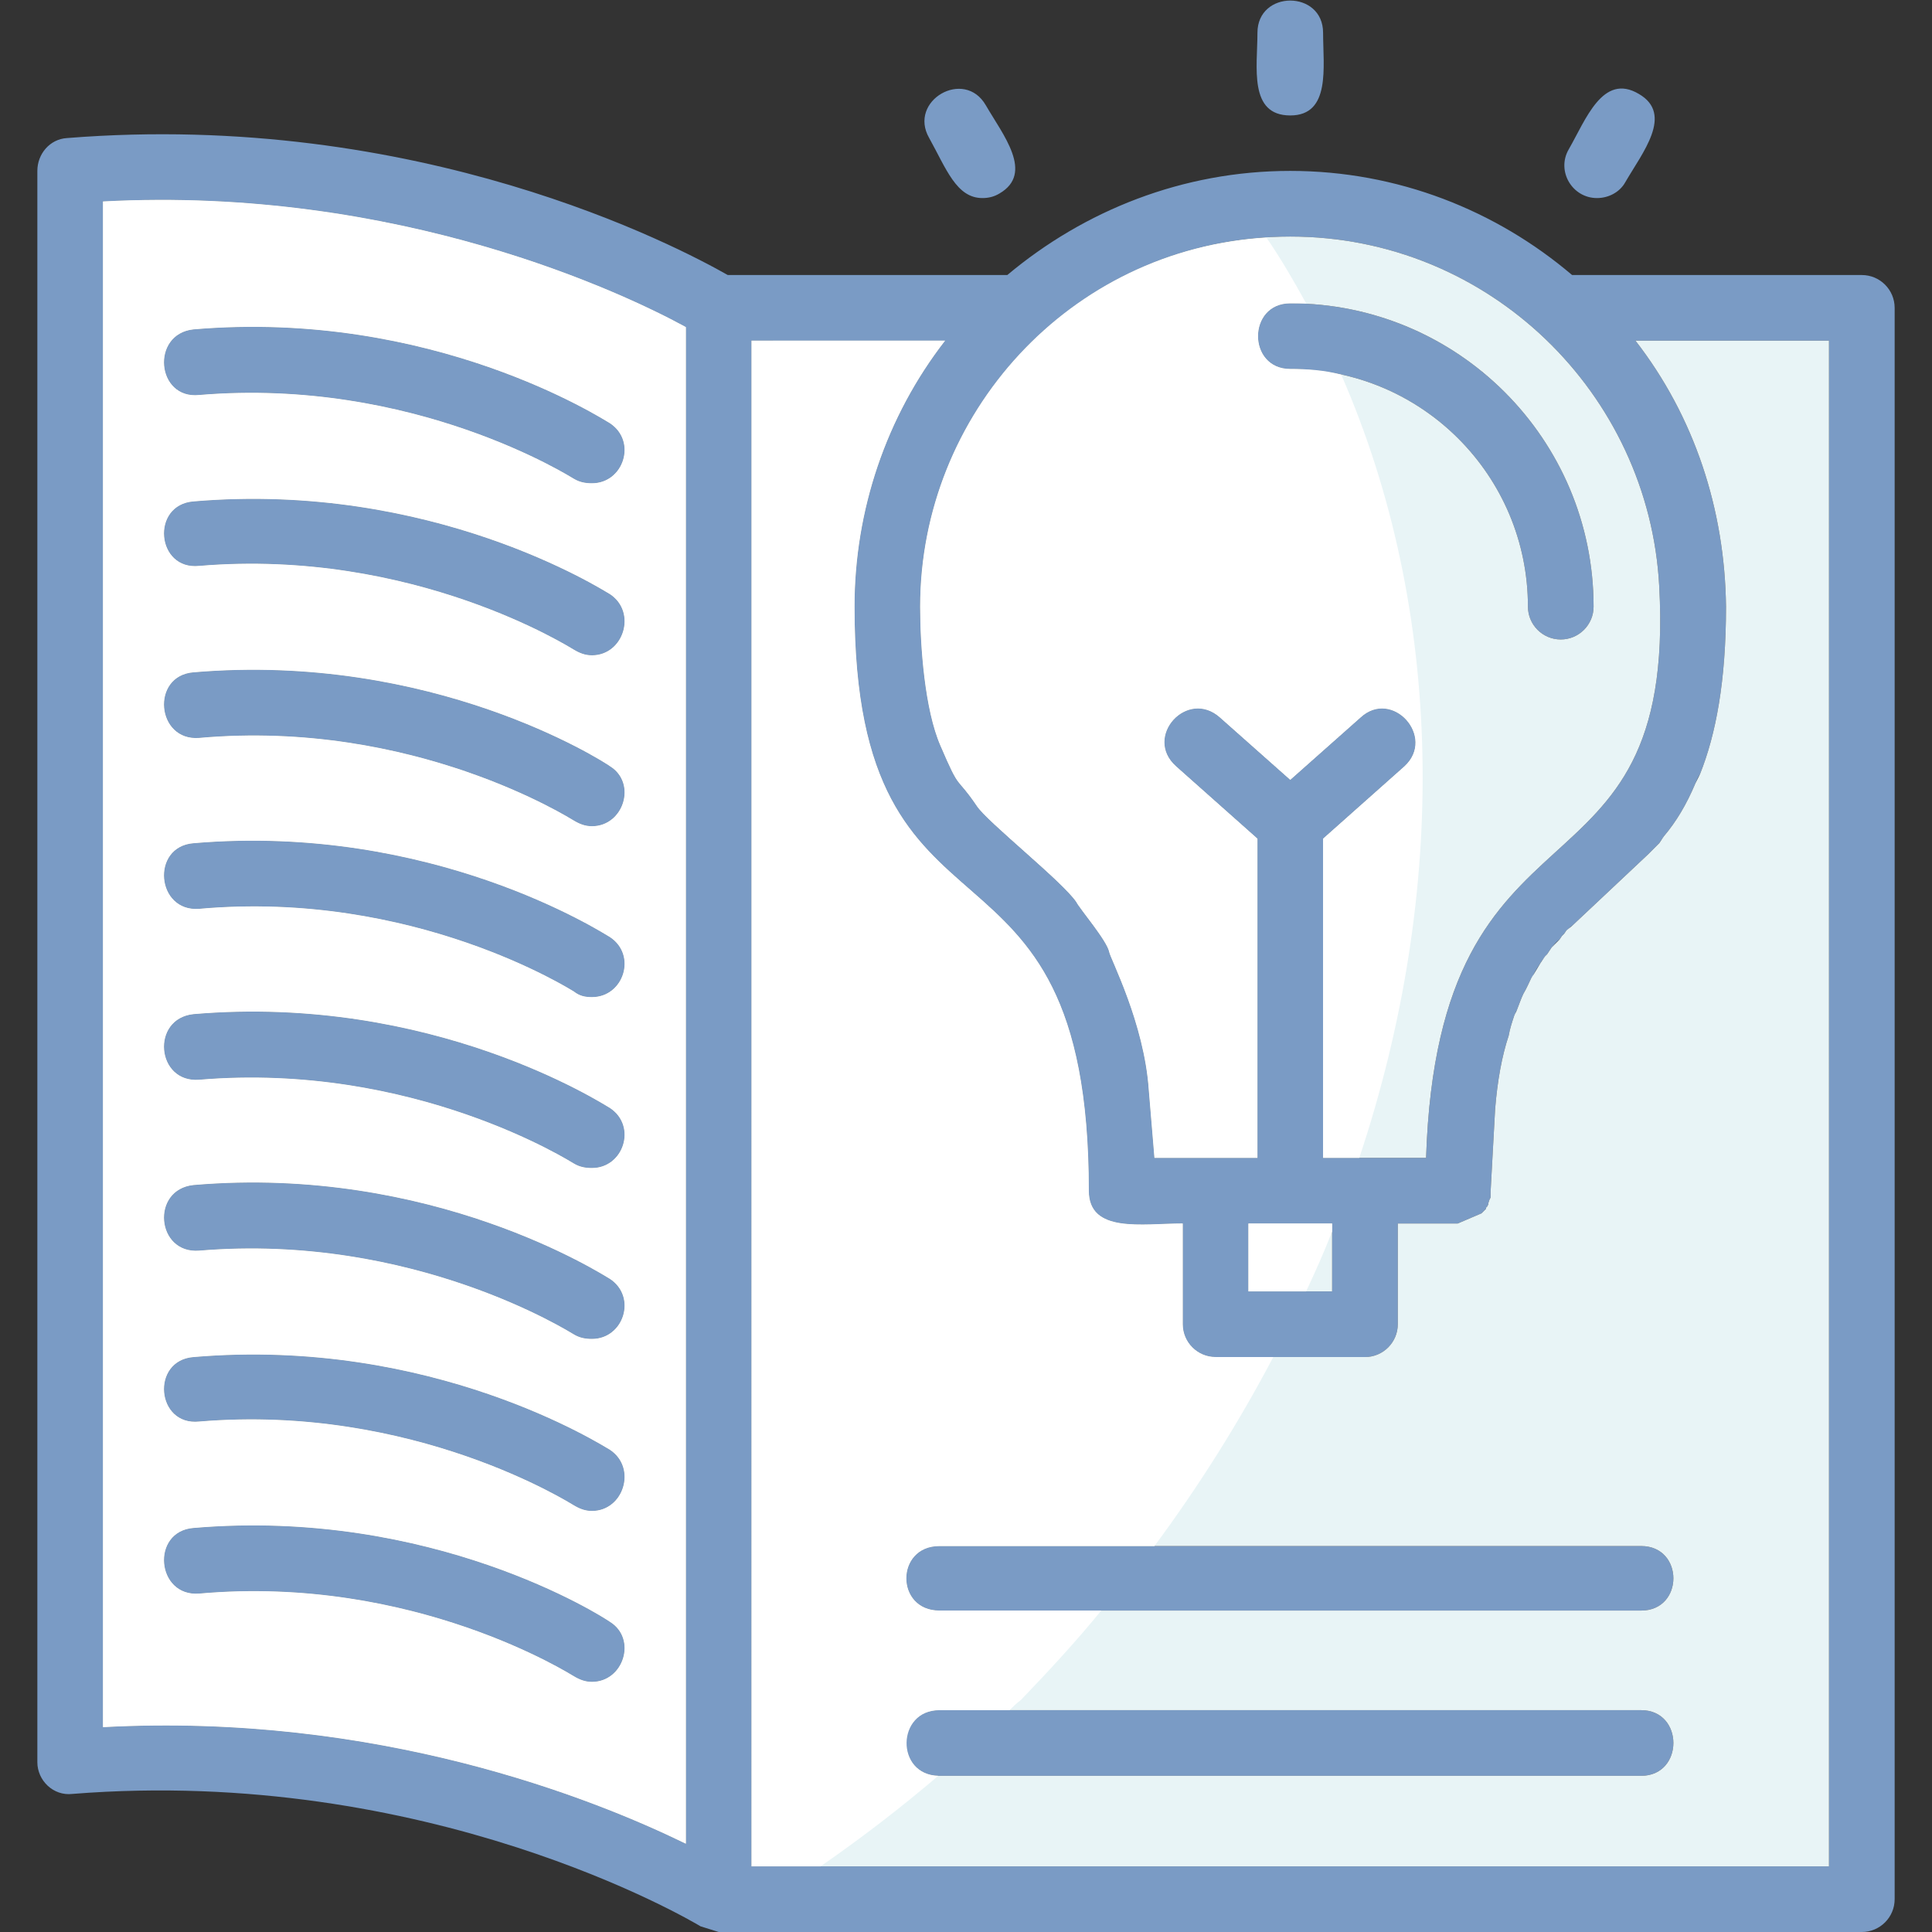
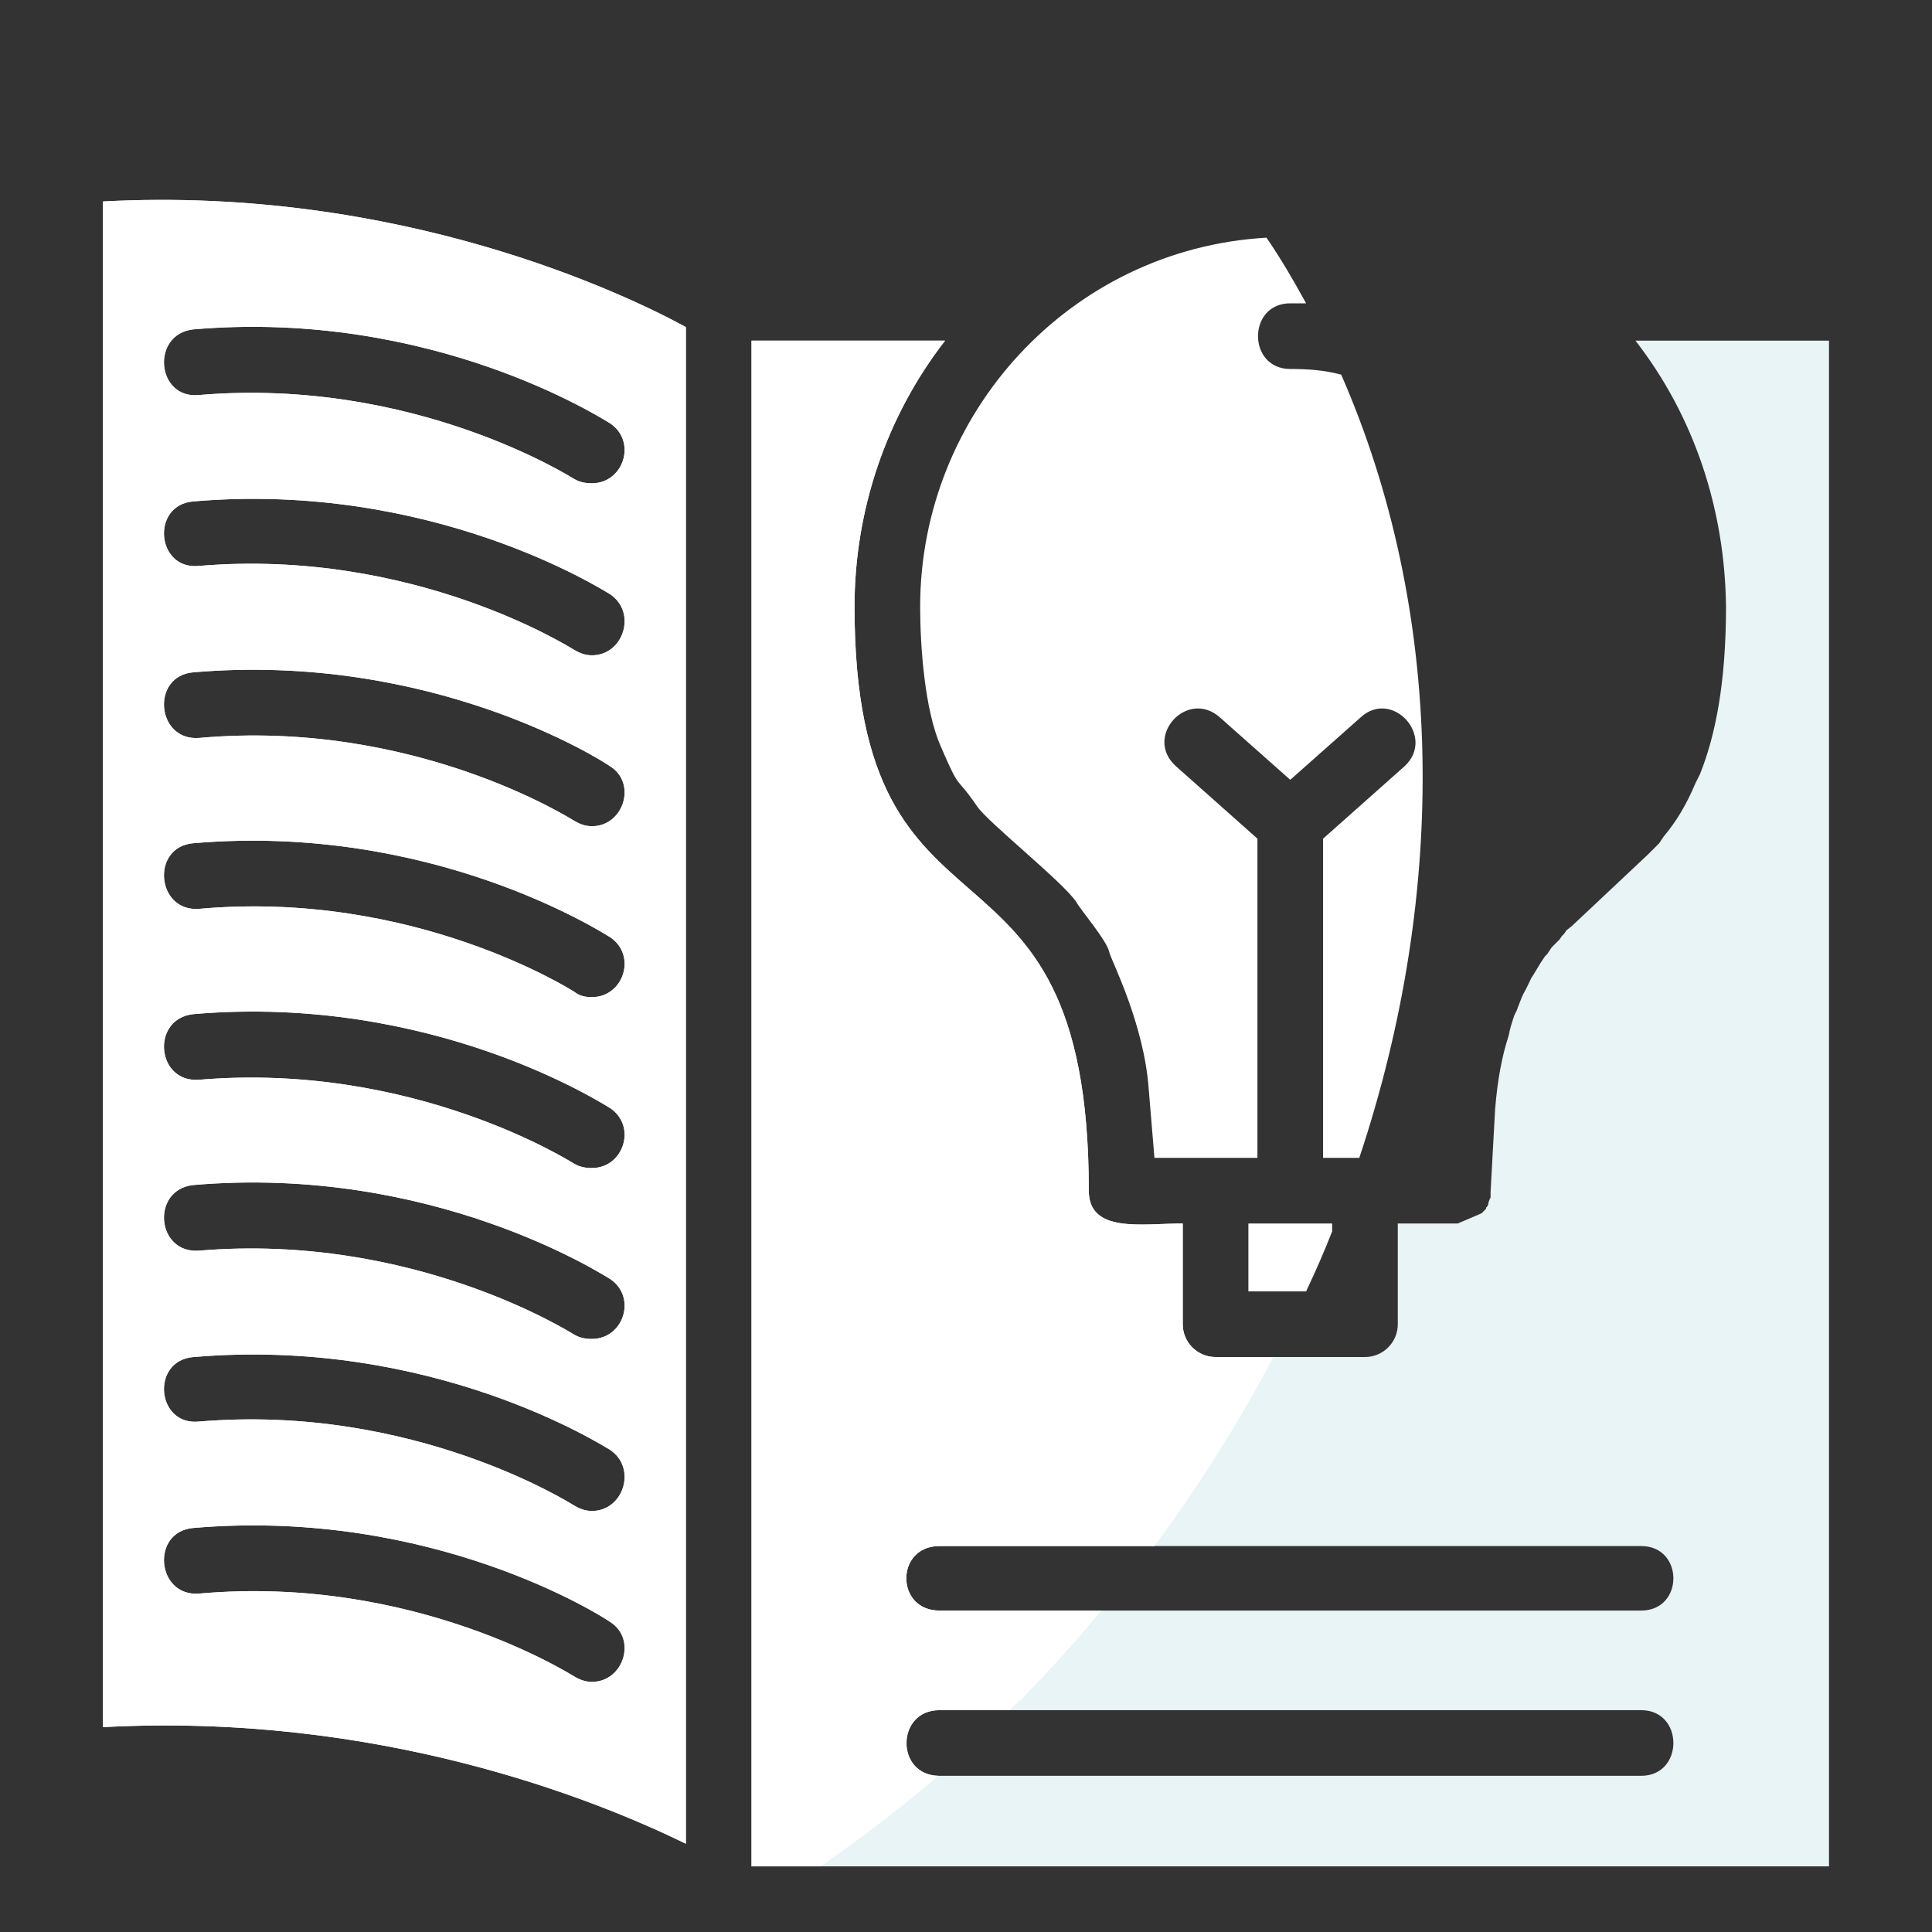
<svg xmlns="http://www.w3.org/2000/svg" version="1.1" width="512" height="512" x="0" y="0" viewBox="0 0 1707 1707" style="enable-background:new 0 0 512 512" xml:space="preserve" fill-rule="evenodd" class="">
  <rect x="0" y="0" width="1707" height="1707" fill="#333333" stroke="none" />
  <g>
-     <path fill="#7a9bc5" d="m1111 741-72-64c-29-26 10-69 39-43l62 55 62-55c28-26 67 17 39 43l-72 64v282h91c11-337 222-212 206-505-9-170-150-309-326-309-184 0-327 150-327 327 0 35 4 91 18 123 18 42 13 25 32 53 9 14 76 67 88 85 3 6 27 34 29 44 1 6 31 63 35 122l5 60h91zm534 966H635l-16-5c-10-6-241-142-555-117-17 2-31-12-31-28V151c0-15 11-28 26-29 311-25 540 96 584 121h247c68-57 155-92 250-92s182 35 249 92h256c16 0 29 13 29 29v1406c0 16-13 29-29 29zm-1039-78V289c-53-29-253-125-515-111v1348c243-13 433 63 515 103zm58 20h952V301h-171c52 67 79 149 80 235 0 66-9 113-23 148-2 3-3 6-4 8-8 19-17 34-28 47-1 2-3 4-4 6l-10 10-67 63c-2 1-3 3-5 4l-2 3-2 2-2 3c-3 2-5 5-7 7l-2 3-2 3-2 2c-1 2-3 4-4 6-2 3-4 6-6 10 0 1-1 2-2 3-2 4-4 9-7 14-2 4-4 10-6 15-1 1-1 3-2 4-2 6-4 12-5 18-6 18-10 40-12 65l-4 73v5l-1 2-1 3v1l-1 2-1 1v1l-1 1-1 1-1 1-1 1-21 9h-53v89c0 16-13 29-29 29h-132c-16 0-29-13-29-29v-89c-36 0-83 9-83-29 0-344-207-190-207-516 0-85 28-168 80-235H664zm786-226H830c-39 0-39-57 0-57h620c38 0 38 57 0 57zm0 146H830c-39 0-39-58 0-58h620c38 0 38 58 0 58zM523 427c-6 0-11-1-16-4-2-1-141-90-331-74-38 4-43-54-5-58 211-18 361 79 368 83 24 16 12 53-16 53zm0 152c-6 0-11-2-16-5-2-1-141-90-331-74-38 4-43-54-5-57 211-18 361 78 368 82 24 16 12 54-16 54zm0 151c-6 0-11-2-16-5-2-1-141-90-331-73-38 3-43-55-5-58 211-18 361 78 368 83 24 15 12 53-16 53zm0 151c-6 0-11-1-16-5-2-1-141-90-331-73-38 3-43-55-5-58 211-18 361 79 368 83 24 16 12 53-16 53zm0 151c-6 0-11-1-16-4-2-1-141-90-331-74-38 3-43-54-5-58 211-18 361 79 368 83 24 16 12 53-16 53zm0 151c-6 0-11-1-16-4-2-1-141-90-331-74-38 3-43-54-5-58 211-18 361 79 368 83 24 16 12 53-16 53zm0 152c-6 0-11-2-16-5-2-1-141-90-331-74-38 4-43-54-5-57 211-18 361 78 368 82 24 16 12 54-16 54zm0 151c-6 0-11-2-16-5-2-1-141-90-331-73-38 3-43-55-5-58 211-18 361 78 368 83 24 15 12 53-16 53zm580-345h74v-60h-74zm276-576c-16 0-29-13-29-29 0-116-94-210-210-210-38 0-38-58 0-58 148 0 268 120 268 268 0 16-13 29-29 29zm-239-463c-37 0-29-43-29-73 0-38 58-38 58 0 0 30 7 73-29 73zm-272 73c-23 0-32-26-47-53-19-33 31-62 50-29 15 26 43 60 12 78-5 3-10 4-15 4zm543 0c-22 0-36-24-25-43 15-26 30-68 62-49 31 18 3 52-12 78-5 9-15 14-25 14z" opacity="1" data-original="#558efa" class="" />
    <g fill="#a9c3f5">
-       <path d="M1177 1081h-74v60h74zM1169 1023h91c11-337 222-212 206-505-9-170-150-309-326-309-184 0-327 150-327 327 0 35 4 91 18 123 18 42 13 25 32 53 9 14 76 67 88 85 3 6 27 34 29 44 1 6 31 63 35 122l5 60h91V741l-72-64c-29-26 10-69 39-43l62 55 62-55c28-26 67 17 39 43l-72 64zm210-458c-16 0-29-13-29-29 0-116-94-210-210-210-38 0-38-58 0-58 148 0 268 120 268 268 0 16-13 29-29 29z" fill="#e8f4f6" opacity="1" data-original="#a9c3f5" class="" />
      <path d="M1288 1081h-53v89c0 16-13 29-29 29h-132c-16 0-29-13-29-29v-89c-36 0-83 9-83-29 0-344-207-190-207-516 0-85 28-168 80-235H664v1348h952V301h-171c52 67 79 149 80 235 0 66-9 113-23 148l-4 8c-8 19-17 34-28 47l-4 6-10 10-67 63-5 4-2 3-2 2-2 3-7 7-2 3-2 3-2 2-4 6-6 10-2 3c-2 4-4 9-7 14-2 4-4 10-6 15l-2 4c-2 6-4 12-5 18-6 18-10 40-12 65l-4 73v5l-1 2-1 3v1l-1 2-1 1v1l-1 1-1 1-1 1-1 1zm-458 285h620c38 0 38 57 0 57H830c-39 0-39-57 0-57zm0 145h620c38 0 38 58 0 58H830c-39 0-39-58 0-58zM606 1629V289c-53-29-253-125-515-111v1348c243-13 433 63 515 103zm-67-952c24 15 12 53-16 53-6 0-11-2-16-5-2-1-141-90-331-73-38 3-43-55-5-58 211-18 361 78 368 83zm0-152c24 16 12 54-16 54-6 0-11-2-16-5-2-1-141-90-331-74-38 4-43-54-5-57 211-18 361 78 368 82zm0 303c24 16 12 53-16 53-6 0-11-1-16-5-2-1-141-90-331-73-38 3-43-55-5-58 211-18 361 79 368 83zm-32-405c-2-1-141-90-331-74-38 4-43-54-5-58 211-18 361 79 368 83 24 16 12 53-16 53-6 0-11-1-16-4zm16 609c-6 0-11-1-16-4-2-1-141-90-331-74-38 3-43-54-5-58 211-18 361 79 368 83 24 16 12 53-16 53zm16 98c24 16 12 53-16 53-6 0-11-1-16-4-2-1-141-90-331-74-38 3-43-54-5-58 211-18 361 79 368 83zm-368 69c211-18 361 78 368 82 24 16 12 54-16 54-6 0-11-2-16-5-2-1-141-90-331-74-38 4-43-54-5-57zm0 151c211-18 361 78 368 83 24 15 12 53-16 53-6 0-11-2-16-5-2-1-141-90-331-73-38 3-43-55-5-58z" fill="#e8f4f6" opacity="1" data-original="#a9c3f5" class="" />
    </g>
    <g fill="#e8edfa">
      <path d="M1177 1081h-74v60h51c8-17 16-35 23-53zM1169 1023h32c79-237 75-484-16-692-15-4-30-5-45-5-38 0-38-58 0-58h14c-11-20-22-39-35-58-174 10-306 156-306 326 0 35 4 91 18 123 18 42 13 25 32 53 9 14 76 67 88 85 3 6 27 34 29 44 1 6 31 63 35 122l5 60h91V741l-72-64c-29-26 10-69 39-43l62 55 62-55c28-26 67 17 39 43l-72 64z" fill="#ffffff" opacity="1" data-original="#e8edfa" class="" />
      <path d="M1125 1199h-51c-16 0-29-13-29-29v-89c-36 0-83 9-83-29 0-344-207-190-207-516 0-85 28-168 80-235H664v1348h61c36-25 70-51 104-80-38-1-37-58 1-58h62c3-3 6-6 10-9 25-26 49-52 71-79H830c-39 0-39-57 0-57h190c40-54 75-110 105-167zM606 1629V289c-53-29-253-125-515-111v1348c243-13 433 63 515 103zm-67-952c24 15 12 53-16 53-6 0-11-2-16-5-2-1-141-90-331-73-38 3-43-55-5-58 211-18 361 78 368 83zm0-152c24 16 12 54-16 54-6 0-11-2-16-5-2-1-141-90-331-74-38 4-43-54-5-57 211-18 361 78 368 82zm0 303c24 16 12 53-16 53-6 0-11-1-16-5-2-1-141-90-331-73-38 3-43-55-5-58 211-18 361 79 368 83zm-32-405c-2-1-141-90-331-74-38 4-43-54-5-58 211-18 361 79 368 83 24 16 12 53-16 53-6 0-11-1-16-4zm16 609c-6 0-11-1-16-4-2-1-141-90-331-74-38 3-43-54-5-58 211-18 361 79 368 83 24 16 12 53-16 53zm16 98c24 16 12 53-16 53-6 0-11-1-16-4-2-1-141-90-331-74-38 3-43-54-5-58 211-18 361 79 368 83zm-368 69c211-18 361 78 368 82 24 16 12 54-16 54-6 0-11-2-16-5-2-1-141-90-331-74-38 4-43-54-5-57zm0 151c211-18 361 78 368 83 24 15 12 53-16 53-6 0-11-2-16-5-2-1-141-90-331-73-38 3-43-55-5-58z" fill="#ffffff" opacity="1" data-original="#e8edfa" class="" />
    </g>
  </g>
</svg>